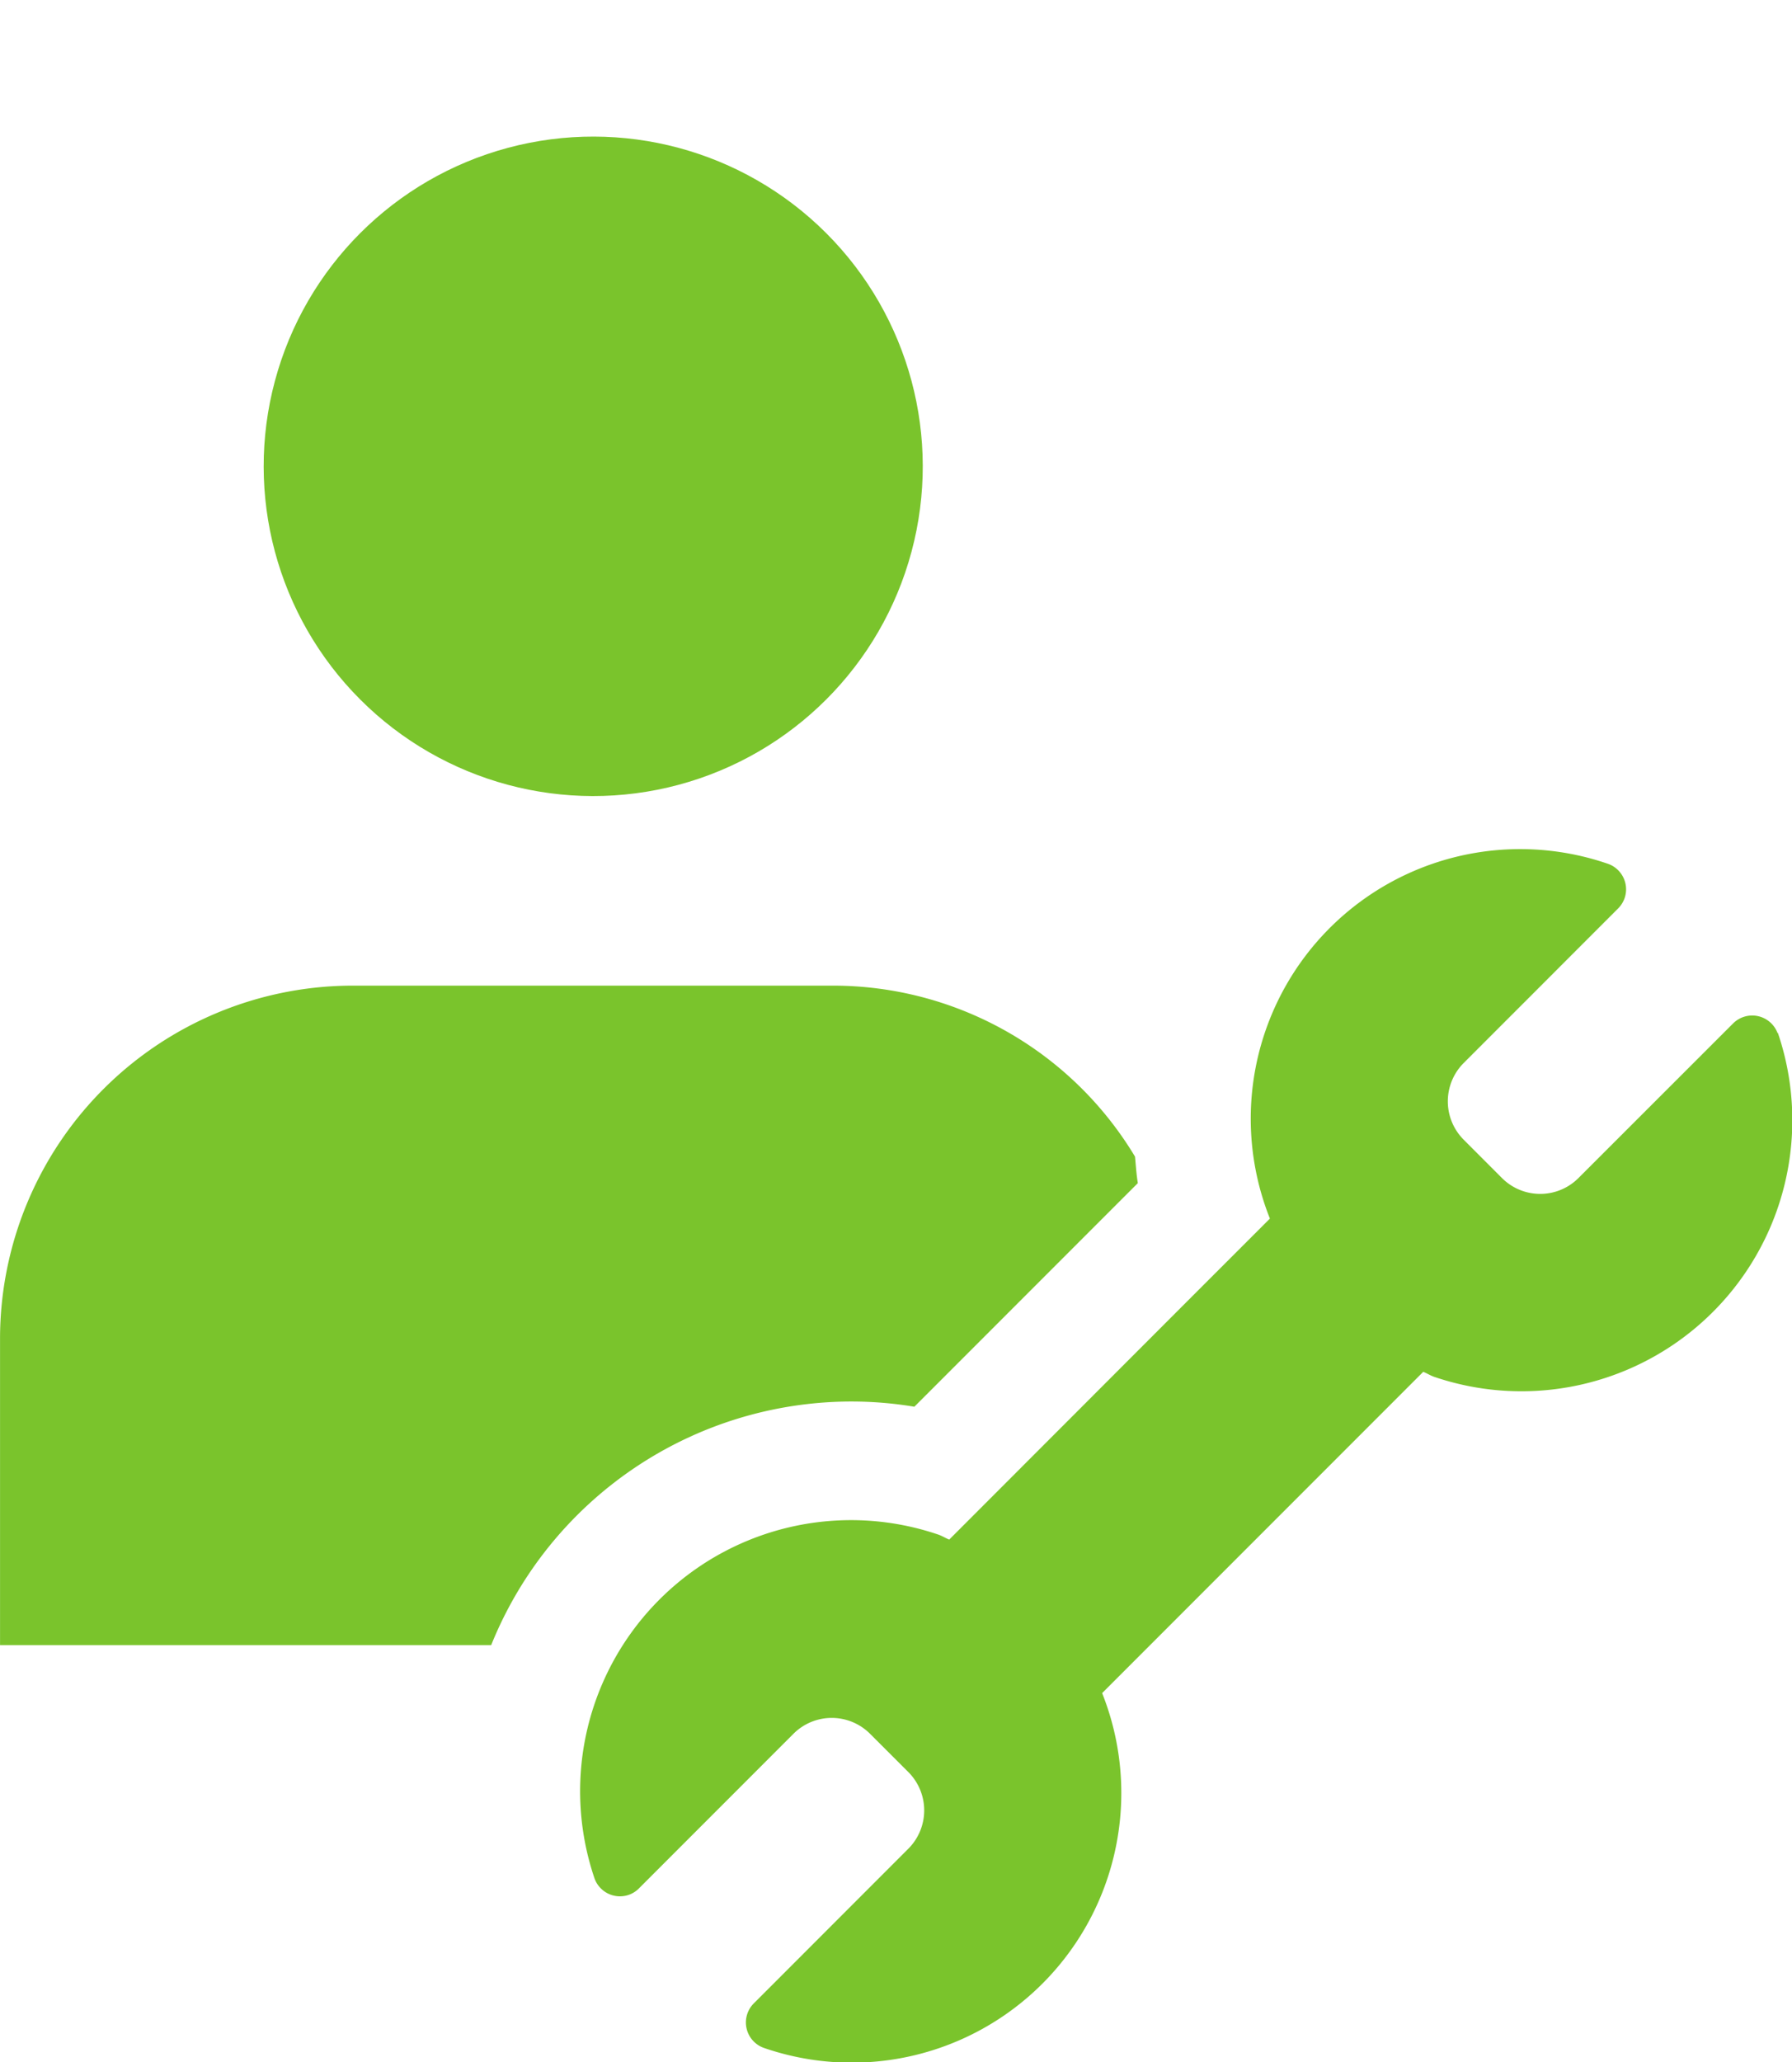
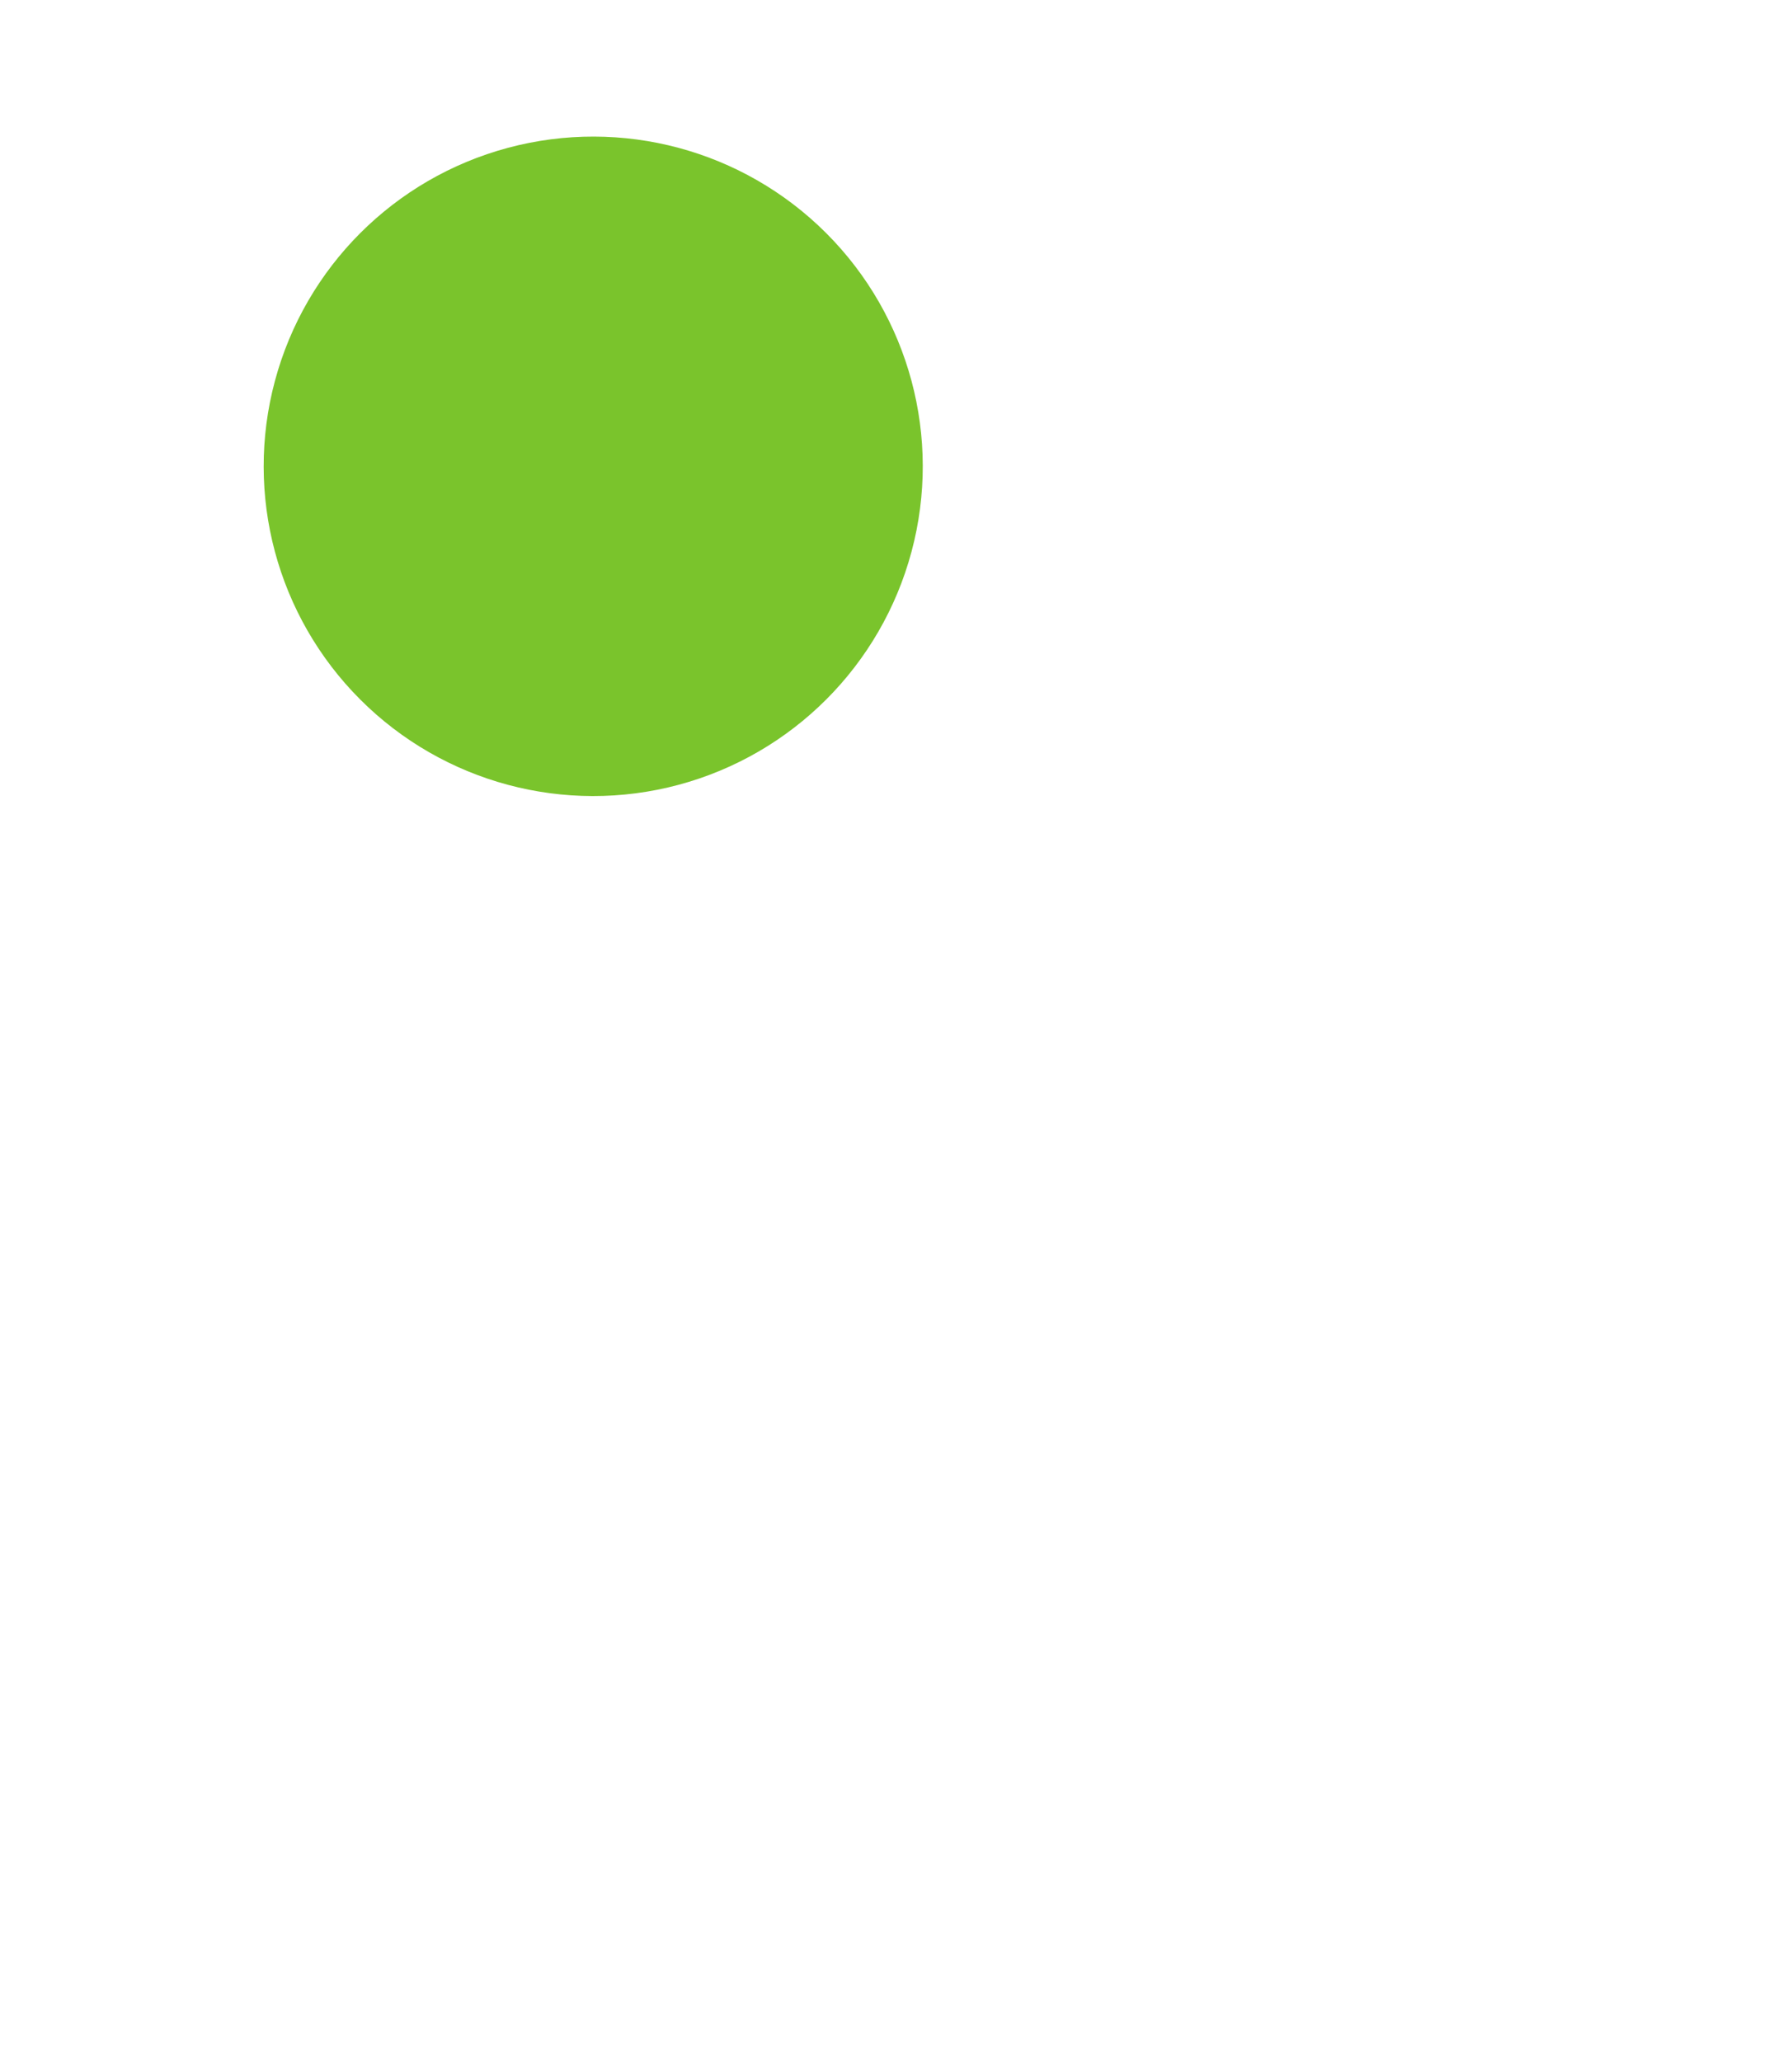
<svg xmlns="http://www.w3.org/2000/svg" width="44.71" height="51.425" viewBox="0 0 44.71 51.425">
  <g id="Group_4671" data-name="Group 4671" transform="translate(-977.999 -184.878)">
    <circle id="Ellipse_344" data-name="Ellipse 344" cx="8.222" cy="8.222" r="8.222" transform="translate(981.172 196.506) rotate(-45)" fill="#7ac42c" />
-     <path id="Path_10683" data-name="Path 10683" d="M999.229,211.874a9.6,9.6,0,0,1,1.583.13l5.576-5.576c-.037-.219-.049-.441-.071-.661a8.794,8.794,0,0,0-7.535-4.263H986.806A8.807,8.807,0,0,0,978,210.311v7.637h12.254A9.7,9.7,0,0,1,999.229,211.874Z" transform="translate(0 7.951)" fill="#7ac42c" />
-     <path id="Path_10684" data-name="Path 10684" d="M1017.667,203.787a.675.675,0,0,0-1.112-.239L1012.7,207.4a1.349,1.349,0,0,1-1.91,0h0l-.955-.956a1.353,1.353,0,0,1,0-1.911h0l3.851-3.852a.672.672,0,0,0,.007-.952.664.664,0,0,0-.247-.16,6.723,6.723,0,0,0-8.445,8.843l-2.138,2.137L997,216.416c-.093-.037-.174-.09-.271-.124a6.759,6.759,0,0,0-8.577,8.578.674.674,0,0,0,.865.4.665.665,0,0,0,.245-.16l3.852-3.852a1.351,1.351,0,0,1,1.91,0h0l.956.955a1.352,1.352,0,0,1,0,1.911h0l-3.851,3.852a.673.673,0,0,0,.238,1.112,6.724,6.724,0,0,0,8.448-8.844l1.2-1.2.9-.9,5.911-5.911c.095.037.175.09.271.124a6.759,6.759,0,0,0,8.577-8.577Z" transform="translate(4.682 6.852)" fill="#7ac42c" />
  </g>
</svg>